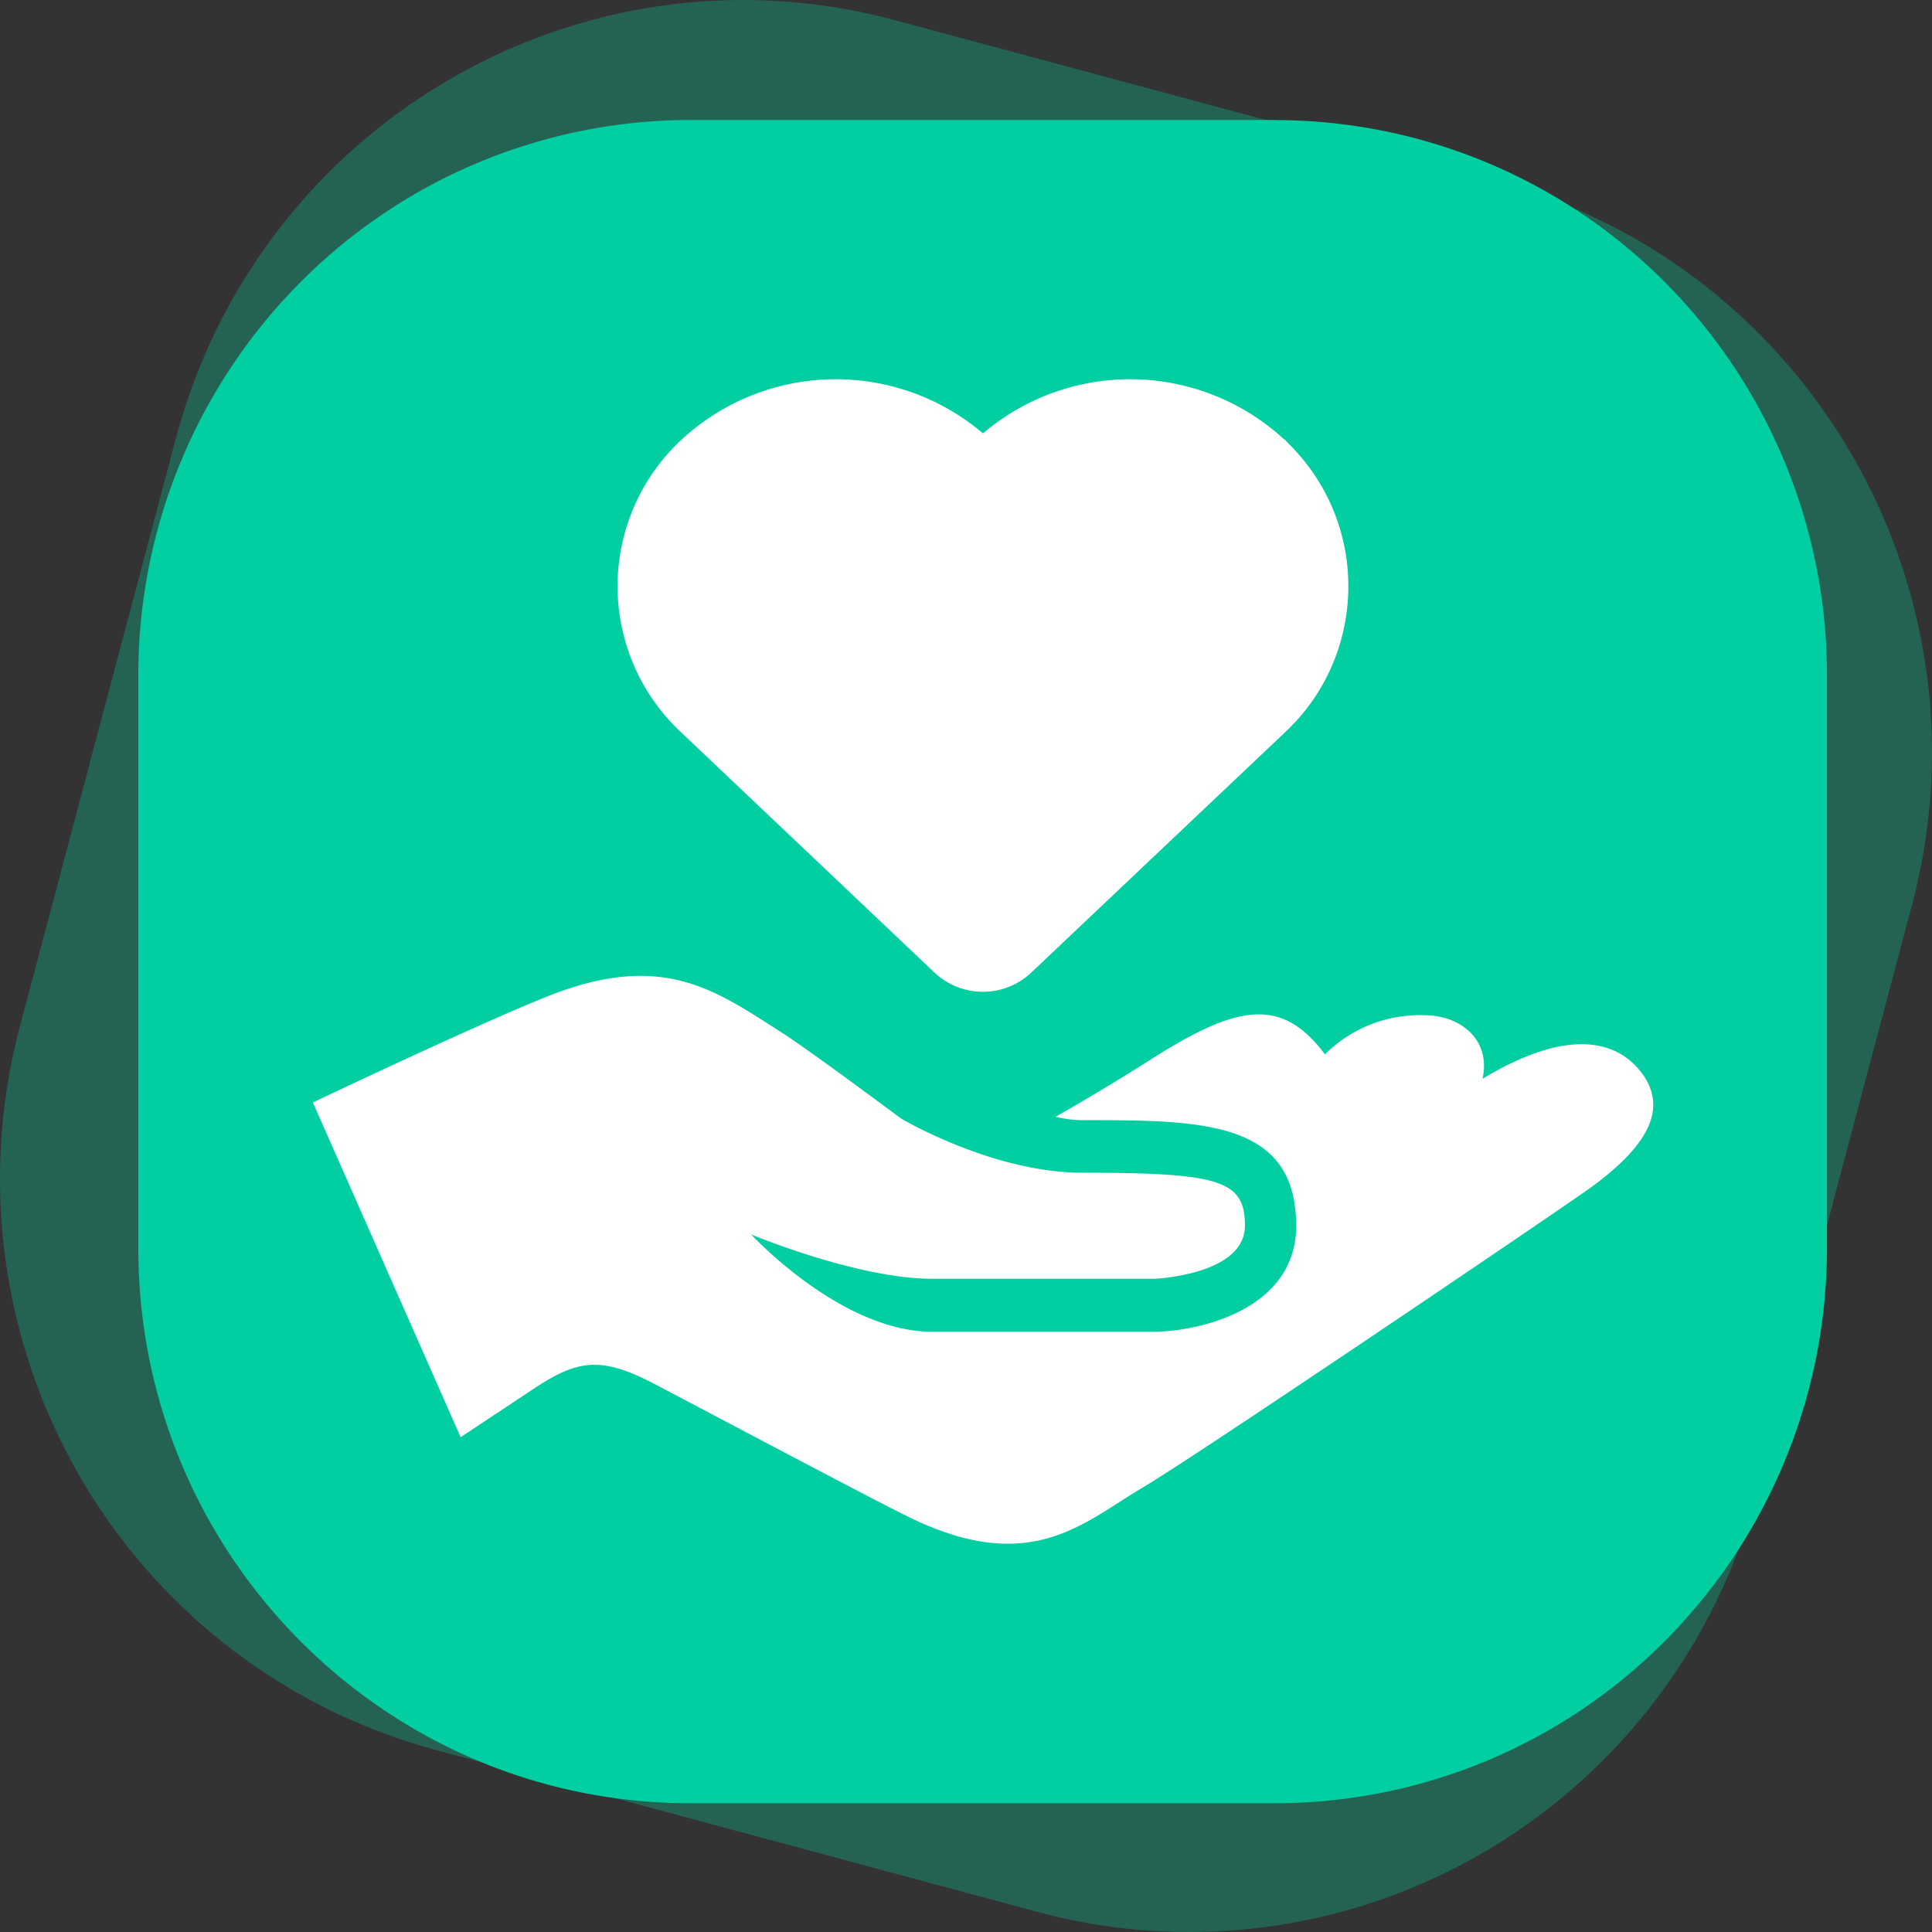
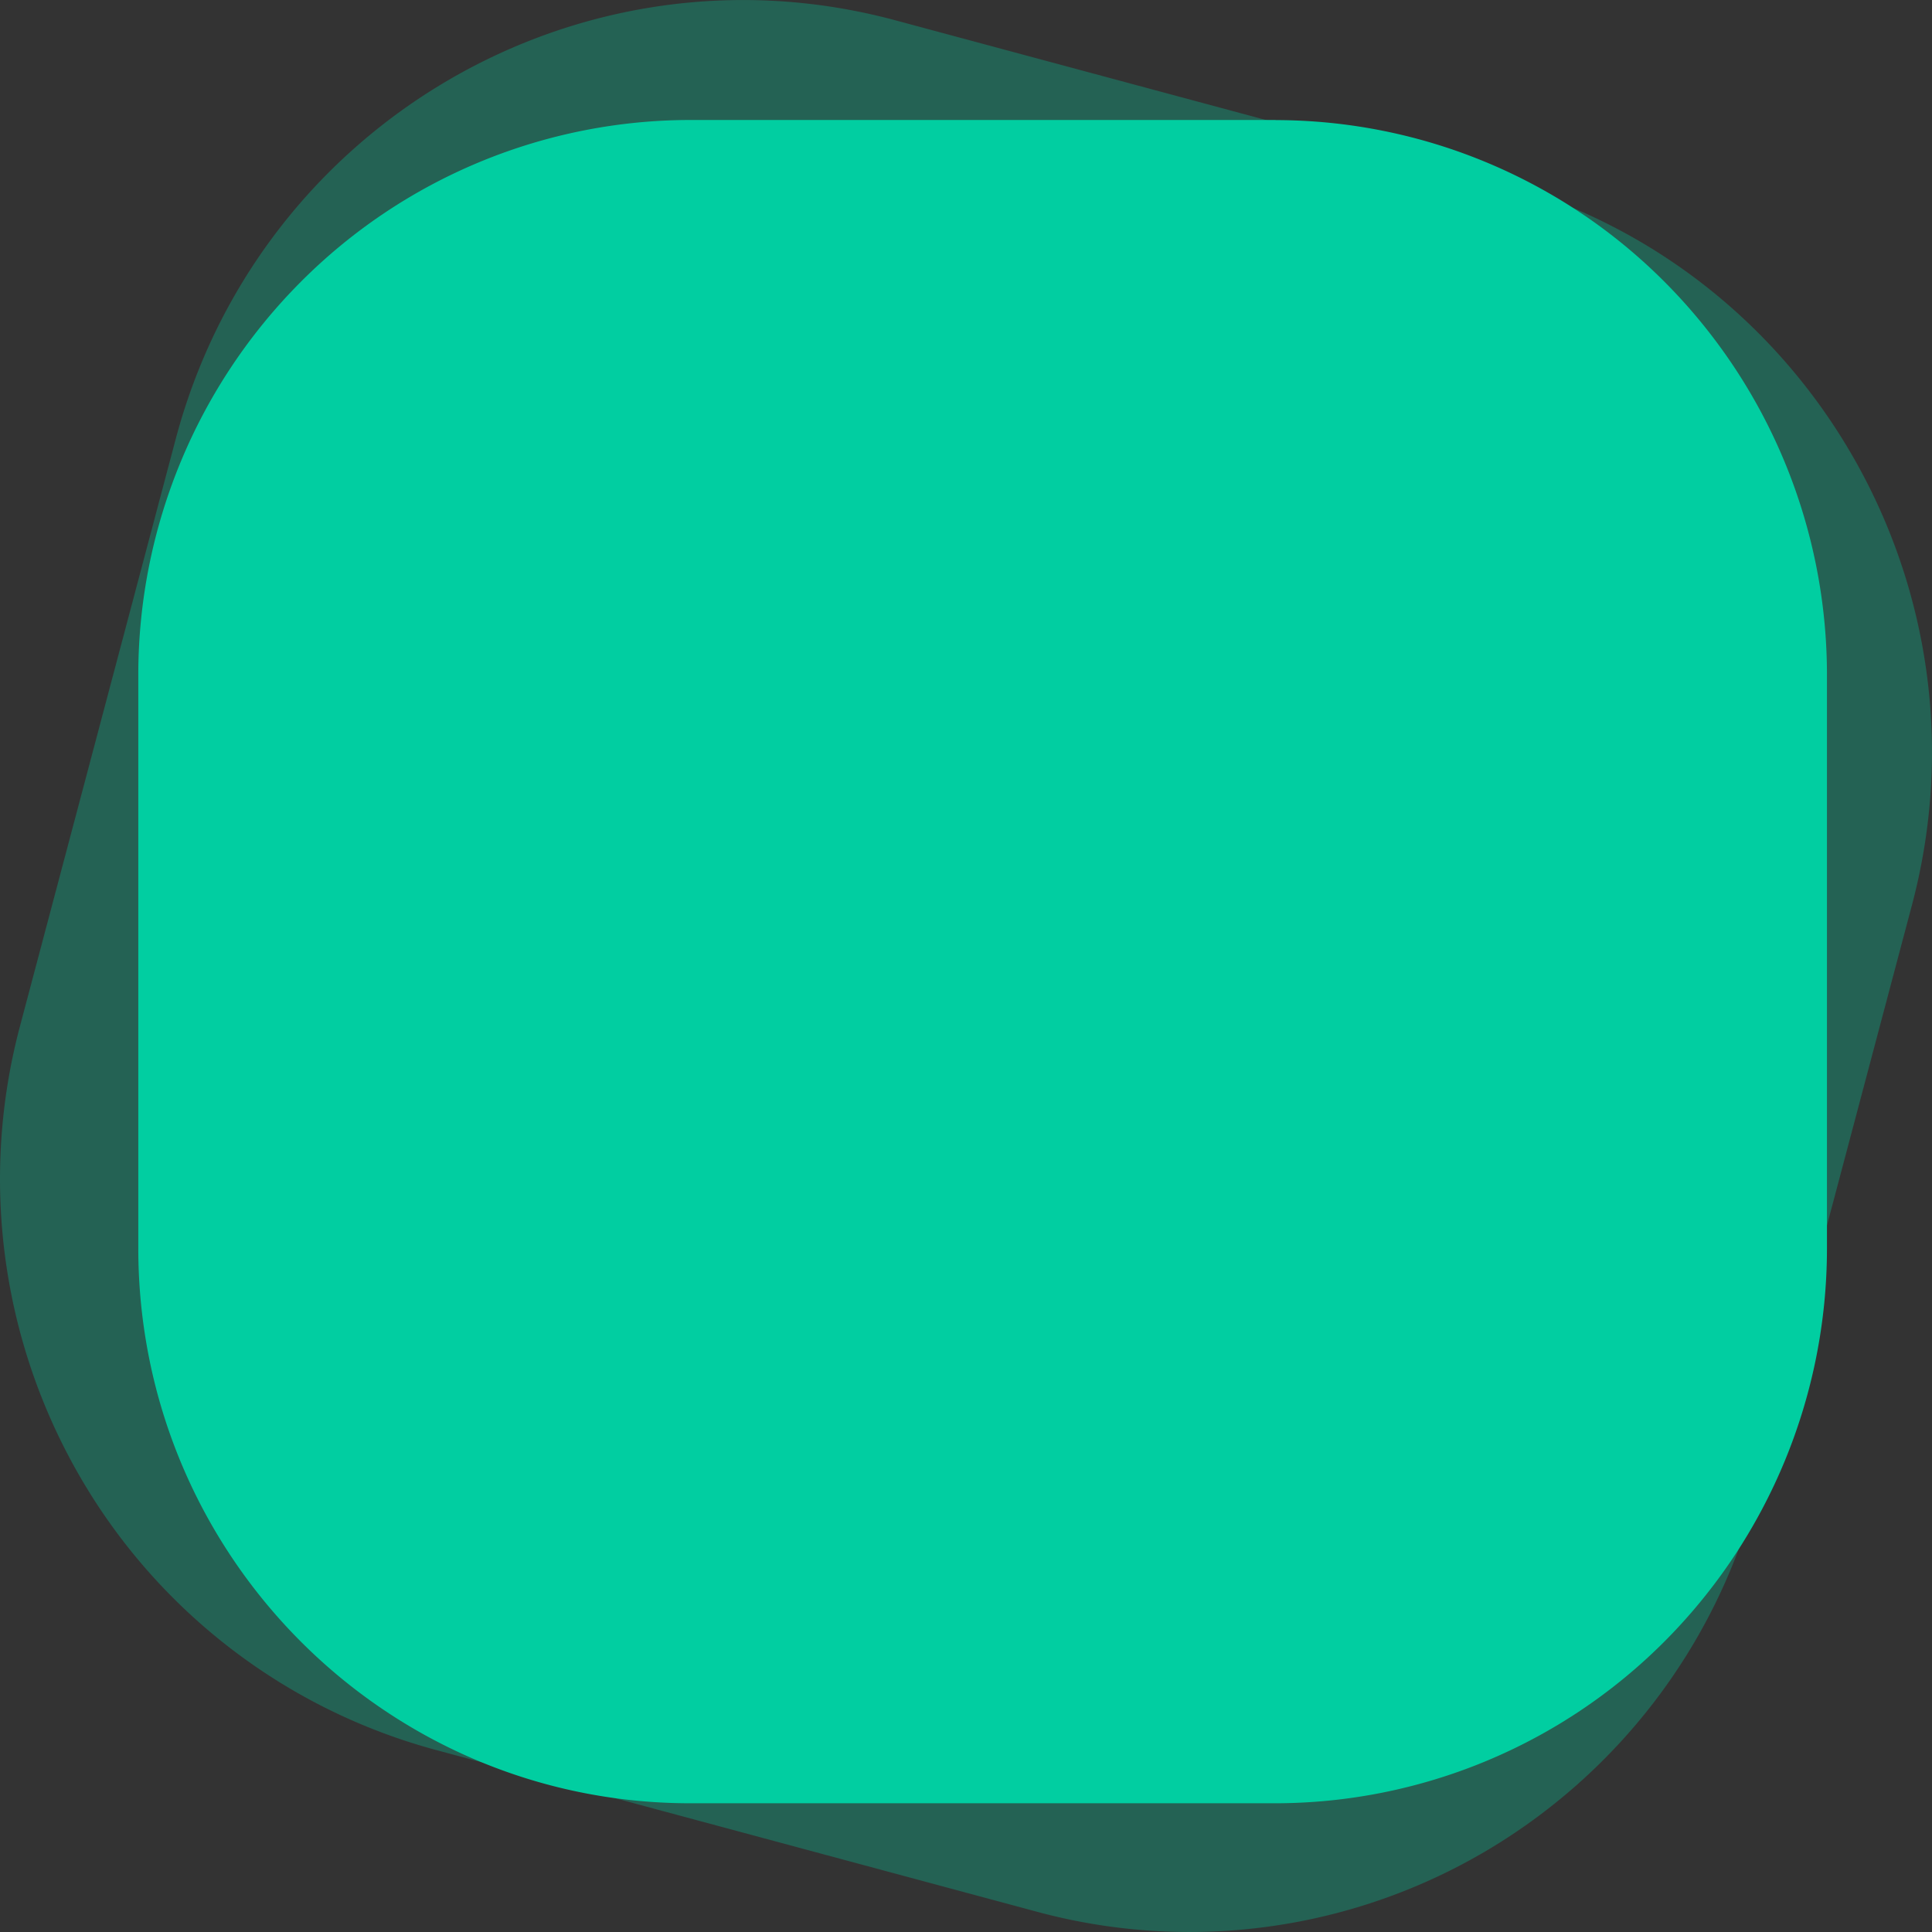
<svg xmlns="http://www.w3.org/2000/svg" t="1708501305097" class="icon" viewBox="0 0 1024 1024" version="1.1" p-id="5706" width="200" height="200">
  <rect x="0" y="0" width="1024" height="1024" fill="#333333" stroke="none" />
  <path d="M793.169 96.472L474.651 10.779C308.547-34.008 137.809 65.105 93.238 232.286L10.617 543.798a314.907 314.907 0 0 0 31.151 237.784 311.673 311.673 0 0 0 189.117 145.893l318.572 85.747a309.356 309.356 0 0 0 236.059-30.936 312.589 312.589 0 0 0 145.139-189.763v-1.024l82.675-311.619c44.463-167.128-54.164-338.944-220.322-383.731l0.162 0.377z" fill="#01CEA1" opacity=".3" p-id="5707" />
  <path d="M676.109 63.596H366.376a291.571 291.571 0 0 0-206.956 85.8A295.128 295.128 0 0 0 73.297 357.268v303.966c-0.162 162.439 130.533 294.265 292.002 294.535h310.218a291.624 291.624 0 0 0 206.956-86.016 295.181 295.181 0 0 0 85.854-208.034V358.131a295.074 295.074 0 0 0-85.477-208.141 291.517 291.517 0 0 0-206.74-86.339h-0.054z" fill="#01CEA1" p-id="5708" />
-   <path d="M869.861 568.374c-10.779-14.336-35.032-26.193-84.076 3.395 4.527-20.749-11.695-33.684-30.936-33.684a71.141 71.141 0 0 0-52.601 20.749c-22.636-30.289-45.811-26.732-91.082 1.94a1270.299 1270.299 0 0 1-51.685 31.151c4.581 1.078 9.216 1.725 13.905 1.779 63.488 0 113.61 0 113.61 56.051 0 43.277-49.206 55.727-75.129 56.104H494.161c-48.505 0-96.04-51.577-96.04-51.577s56.158 23.498 96.04 23.498h117.706s47.966-1.94 47.966-28.133c0-23.929-12.935-28.079-86.124-28.079-47.859 0-96.202-28.78-96.202-28.78s-48.344-36.056-63.219-45.541c-35.193-22.42-63.219-43.601-124.551-18.971-38.966 15.629-123.904 56.051-123.904 56.051l78.309 177.421 39.828-26.408c22.097-14.336 34.331-16.815 62.949-1.779 27.54 14.444 112.532 59.554 133.875 70.063 65.213 32.337 93.238 3.449 124.712-15.091 26.947-15.845 217.519-144.707 237.676-159.151 30.936-22.528 40.96-42.253 26.678-61.117v0.108z" fill="#FFFFFF" p-id="5709" />
-   <path d="M680.798 233.041a120.401 120.401 0 0 0-159.798-3.341 120.401 120.401 0 0 0-159.798 3.341 105.957 105.957 0 0 0 0 155.325L495.023 515.234c14.552 13.905 37.349 13.905 51.847 0l133.928-126.814c42.577-39.451 45.379-106.173 6.198-149.073-2.048-2.317-4.312-4.473-6.198-6.521v0.162z" fill="#FFFFFF" p-id="5710" />
</svg>